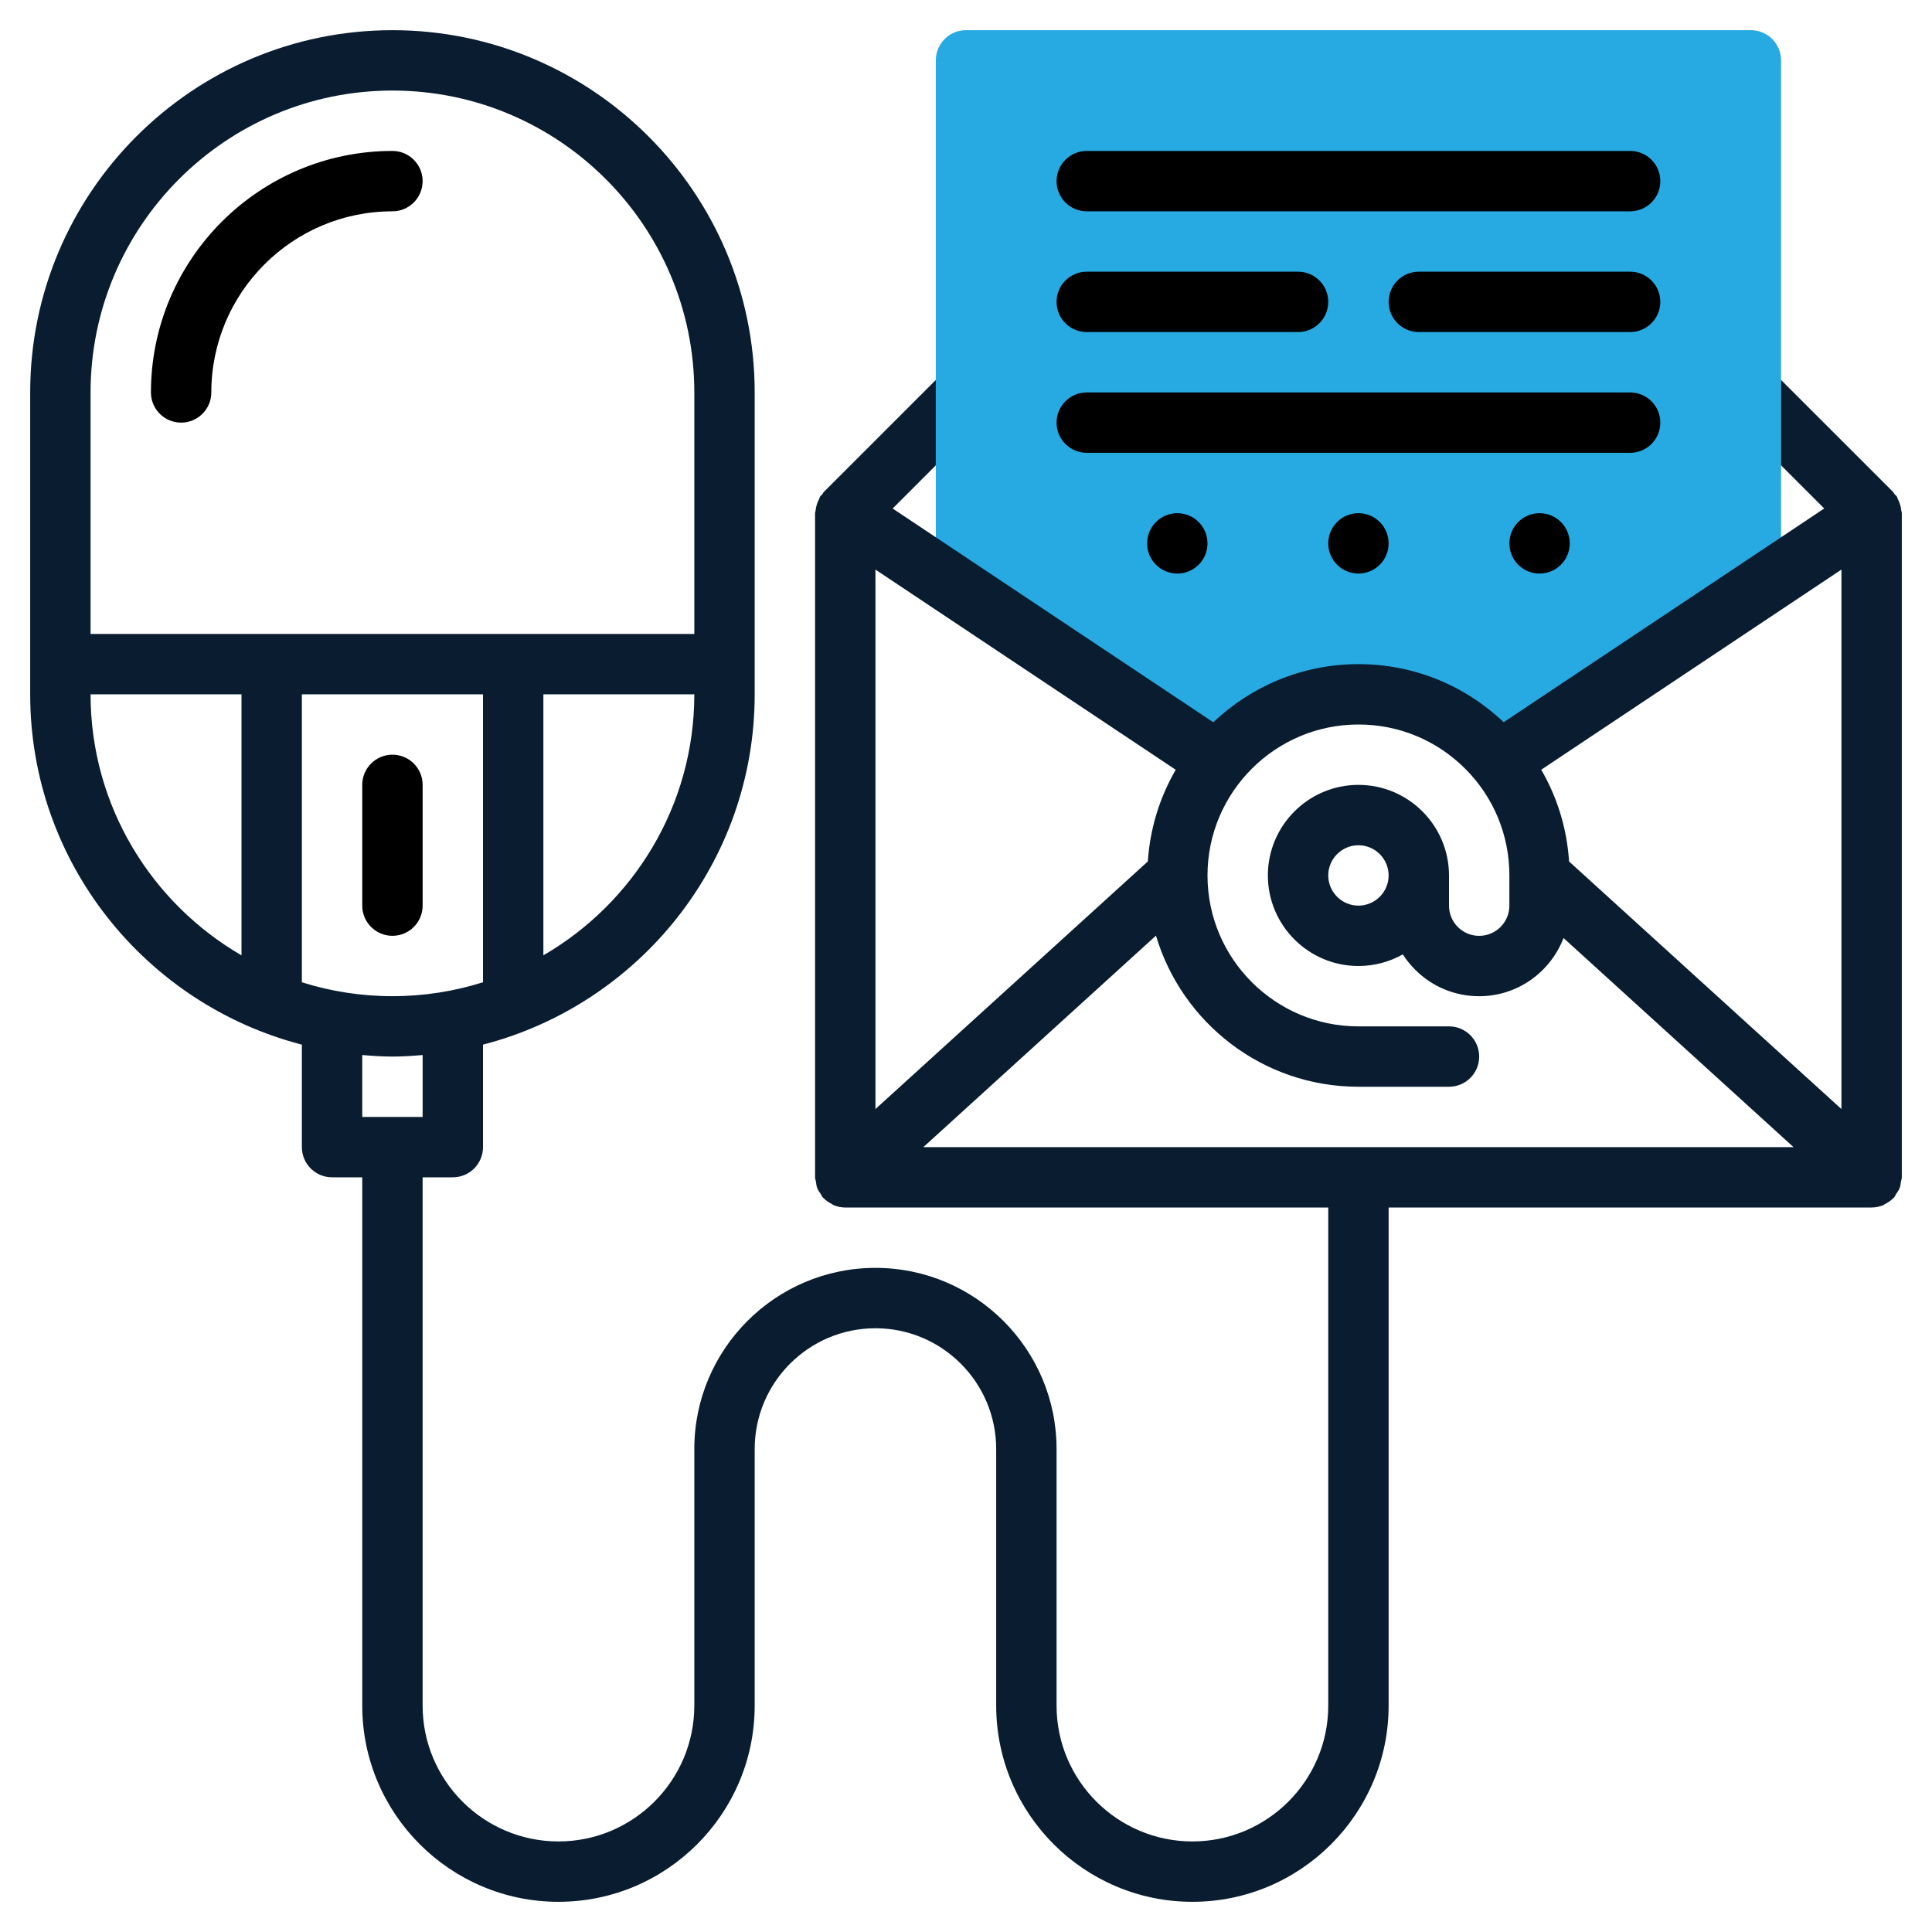
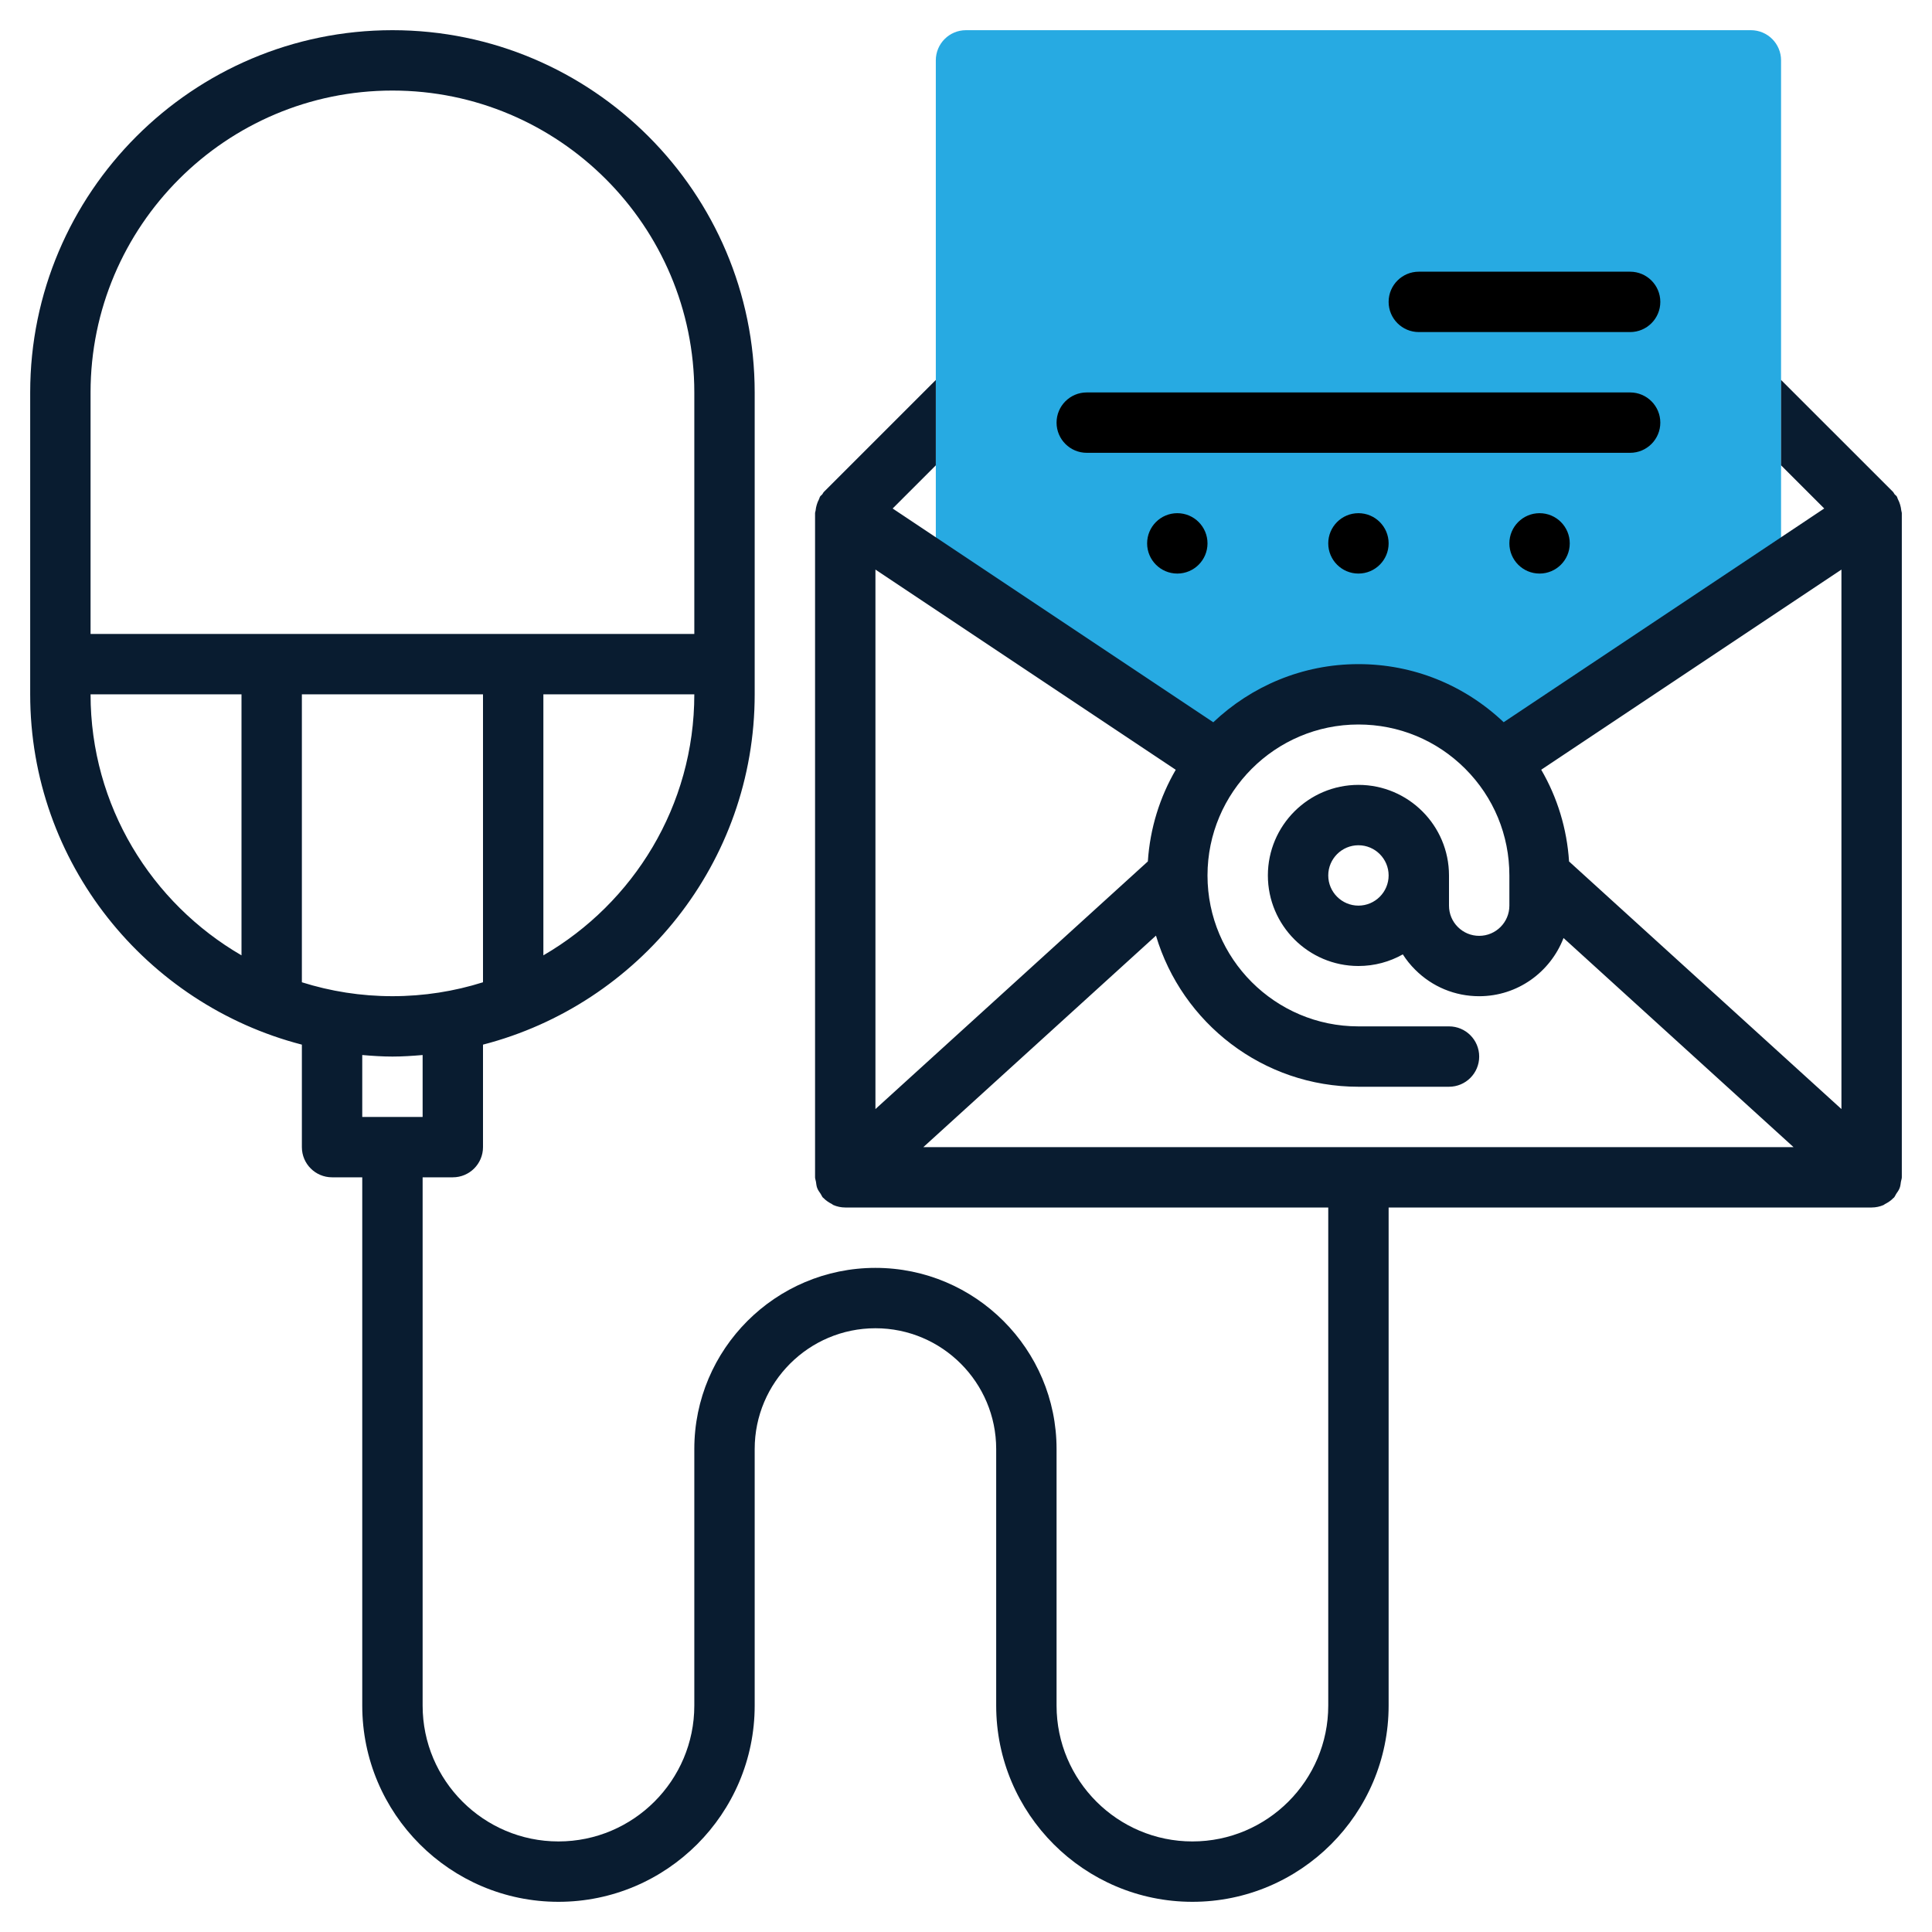
<svg xmlns="http://www.w3.org/2000/svg" width="64" height="64">
  <g>
    <title>background</title>
-     <rect fill="none" id="canvas_background" height="402" width="582" y="-1" x="-1" />
  </g>
  <g>
    <title>Layer 1</title>
    <path id="svg_2" fill="#27aae2" d="m58,1l-26,0c-0.553,0 -1,0.447 -1,1l0,17l9,6l0.537,0c1.098,-1.225 2.688,-2 4.463,-2c1.775,0 3.365,0.775 4.464,2l0.536,0l9,-6l0,-17c0,-0.553 -0.447,-1 -1,-1z" />
-     <path id="svg_3" d="m6,14c0.552,0 1,-0.448 1,-1c0,-3.309 2.691,-6 6,-6c0.552,0 1,-0.448 1,-1s-0.448,-1 -1,-1c-4.411,0 -8,3.589 -8,8c0,0.552 0.448,1 1,1z" />
    <path fill="#091c30" id="svg_4" d="m62.971,39.144c0.007,-0.049 0.029,-0.093 0.029,-0.144l0,-22c0,-0.031 -0.015,-0.06 -0.018,-0.091c-0.006,-0.065 -0.019,-0.127 -0.038,-0.191c-0.019,-0.065 -0.043,-0.124 -0.075,-0.184c-0.016,-0.029 -0.018,-0.062 -0.037,-0.09c-0.019,-0.028 -0.048,-0.044 -0.07,-0.069c-0.021,-0.026 -0.031,-0.059 -0.055,-0.083l-3.707,-3.706l0,2.828l1.43,1.43l-10.619,7.08c-1.306,-1.238 -3.004,-1.924 -4.81,-1.924c-0.001,0 -0.001,0 -0.001,0c-1.862,0 -3.552,0.736 -4.808,1.926l-10.622,-7.081l1.43,-1.43l0,-2.828l-3.707,3.707c-0.024,0.024 -0.034,0.057 -0.055,0.083c-0.021,0.026 -0.051,0.041 -0.07,0.07c-0.019,0.028 -0.021,0.06 -0.037,0.09c-0.032,0.06 -0.056,0.119 -0.075,0.184c-0.019,0.064 -0.032,0.125 -0.038,0.191c-0.003,0.028 -0.018,0.057 -0.018,0.088l0,22c0,0.051 0.022,0.095 0.029,0.144c0.011,0.073 0.016,0.145 0.043,0.214c0.027,0.071 0.072,0.129 0.114,0.191c0.027,0.04 0.04,0.086 0.074,0.123c0.005,0.006 0.013,0.007 0.018,0.013c0.079,0.083 0.174,0.146 0.277,0.199c0.018,0.009 0.032,0.026 0.051,0.034c0.121,0.052 0.254,0.082 0.394,0.082l16,0l0,16.5c0,2.481 -2.019,4.5 -4.5,4.5s-4.5,-2.019 -4.5,-4.5l0,-8.5c0,-3.309 -2.691,-6 -6,-6s-6,2.691 -6,6l0,8.5c0,2.481 -2.019,4.5 -4.5,4.5s-4.5,-2.019 -4.5,-4.5l0,-17.5l1,0c0.552,0 1,-0.447 1,-1l0,-3.395c5.167,-1.337 9,-6.026 9,-11.605l0,-10c0,-6.617 -5.383,-12 -12,-12s-12,5.383 -12,12l0,10c0,5.579 3.833,10.268 9,11.605l0,3.395c0,0.553 0.448,1 1,1l1,0l0,17.5c0,3.584 2.916,6.5 6.5,6.5s6.5,-2.916 6.5,-6.5l0,-8.5c0,-2.206 1.794,-4 4,-4s4,1.794 4,4l0,8.5c0,3.584 2.916,6.5 6.5,6.5s6.5,-2.916 6.5,-6.5l0,-16.5l16,0c0.14,0 0.273,-0.03 0.393,-0.081c0.019,-0.008 0.032,-0.025 0.051,-0.034c0.103,-0.052 0.199,-0.116 0.277,-0.199c0.005,-0.006 0.013,-0.007 0.018,-0.013c0.034,-0.037 0.047,-0.083 0.074,-0.123c0.042,-0.062 0.087,-0.12 0.114,-0.191c0.028,-0.07 0.033,-0.142 0.044,-0.215zm-52.971,-6.605l0,-9.539l6,0l0,9.539c-0.948,0.299 -1.955,0.461 -3,0.461s-2.052,-0.162 -3,-0.461zm8,-0.892l0,-8.647l5,0c0,3.692 -2.016,6.915 -5,8.647zm-5,-28.647c5.514,0 10,4.486 10,10l0,8l-20,0l0,-8c0,-5.514 4.486,-10 10,-10zm-10,20l5,0l0,8.647c-2.984,-1.732 -5,-4.955 -5,-8.647zm10,12c0.338,0 0.669,-0.023 1,-0.051l0,2.051l-2,0l0,-2.051c0.331,0.028 0.662,0.051 1,0.051zm38.977,-6.463c-0.07,-1.083 -0.386,-2.117 -0.922,-3.039l9.945,-6.63l0,17.871l-9.023,-8.202zm-6.977,-4.537c0,0 0,0 0,0c1.336,0 2.591,0.52 3.536,1.464c0.944,0.944 1.464,2.2 1.464,3.535l0,1.002c0,0.551 -0.448,1 -1,1c0,0 0,0 0,0c-0.267,0 -0.518,-0.104 -0.707,-0.293c-0.189,-0.188 -0.293,-0.44 -0.293,-0.707l0,-1.001c0,0 0,-0.001 0,-0.001c-0.001,-1.654 -1.346,-2.999 -3,-2.999c-1.654,0 -3,1.346 -3,3s1.346,3 3,3c0.534,0 1.035,-0.14 1.47,-0.385c0.116,0.182 0.253,0.352 0.41,0.508c0.566,0.566 1.319,0.878 2.121,0.878c0,0 0.001,0 0.001,0c1.275,-0.001 2.359,-0.804 2.792,-1.928l7.619,6.927l-28.826,0l7.706,-7.006c0.861,2.891 3.539,5.006 6.706,5.006l3.001,0c0.552,0 1,-0.447 1,-1s-0.448,-1 -1,-1l-3.001,0c-2.756,0 -4.999,-2.243 -4.999,-4.999c0,-2.757 2.243,-5.001 5,-5.001zm1,5c0,0.551 -0.449,1 -1,1s-1,-0.449 -1,-1s0.449,-1 1,-1s1,0.449 1,1zm-7.976,-0.464l-9.024,8.203l0,-17.871l9.948,6.632c-0.526,0.905 -0.852,1.935 -0.924,3.036z" />
-     <path id="svg_5" d="m14,30l0,-4c0,-0.552 -0.448,-1 -1,-1s-1,0.448 -1,1l0,4c0,0.552 0.448,1 1,1s1,-0.448 1,-1z" />
-     <path id="svg_6" d="m36,11l7,0c0.552,0 1,-0.448 1,-1s-0.448,-1 -1,-1l-7,0c-0.552,0 -1,0.448 -1,1s0.448,1 1,1z" />
    <path id="svg_7" d="m54,9l-7,0c-0.552,0 -1,0.448 -1,1s0.448,1 1,1l7,0c0.552,0 1,-0.448 1,-1s-0.448,-1 -1,-1z" />
-     <path id="svg_8" d="m36,7l18,0c0.552,0 1,-0.448 1,-1s-0.448,-1 -1,-1l-18,0c-0.552,0 -1,0.448 -1,1s0.448,1 1,1z" />
    <path id="svg_9" d="m36,15l18,0c0.552,0 1,-0.448 1,-1s-0.448,-1 -1,-1l-18,0c-0.552,0 -1,0.448 -1,1s0.448,1 1,1z" />
    <circle id="svg_10" r="1" cy="18" cx="45" />
    <circle id="svg_11" r="1" cy="18" cx="51" />
    <circle id="svg_12" r="1" cy="18" cx="39" />
  </g>
</svg>